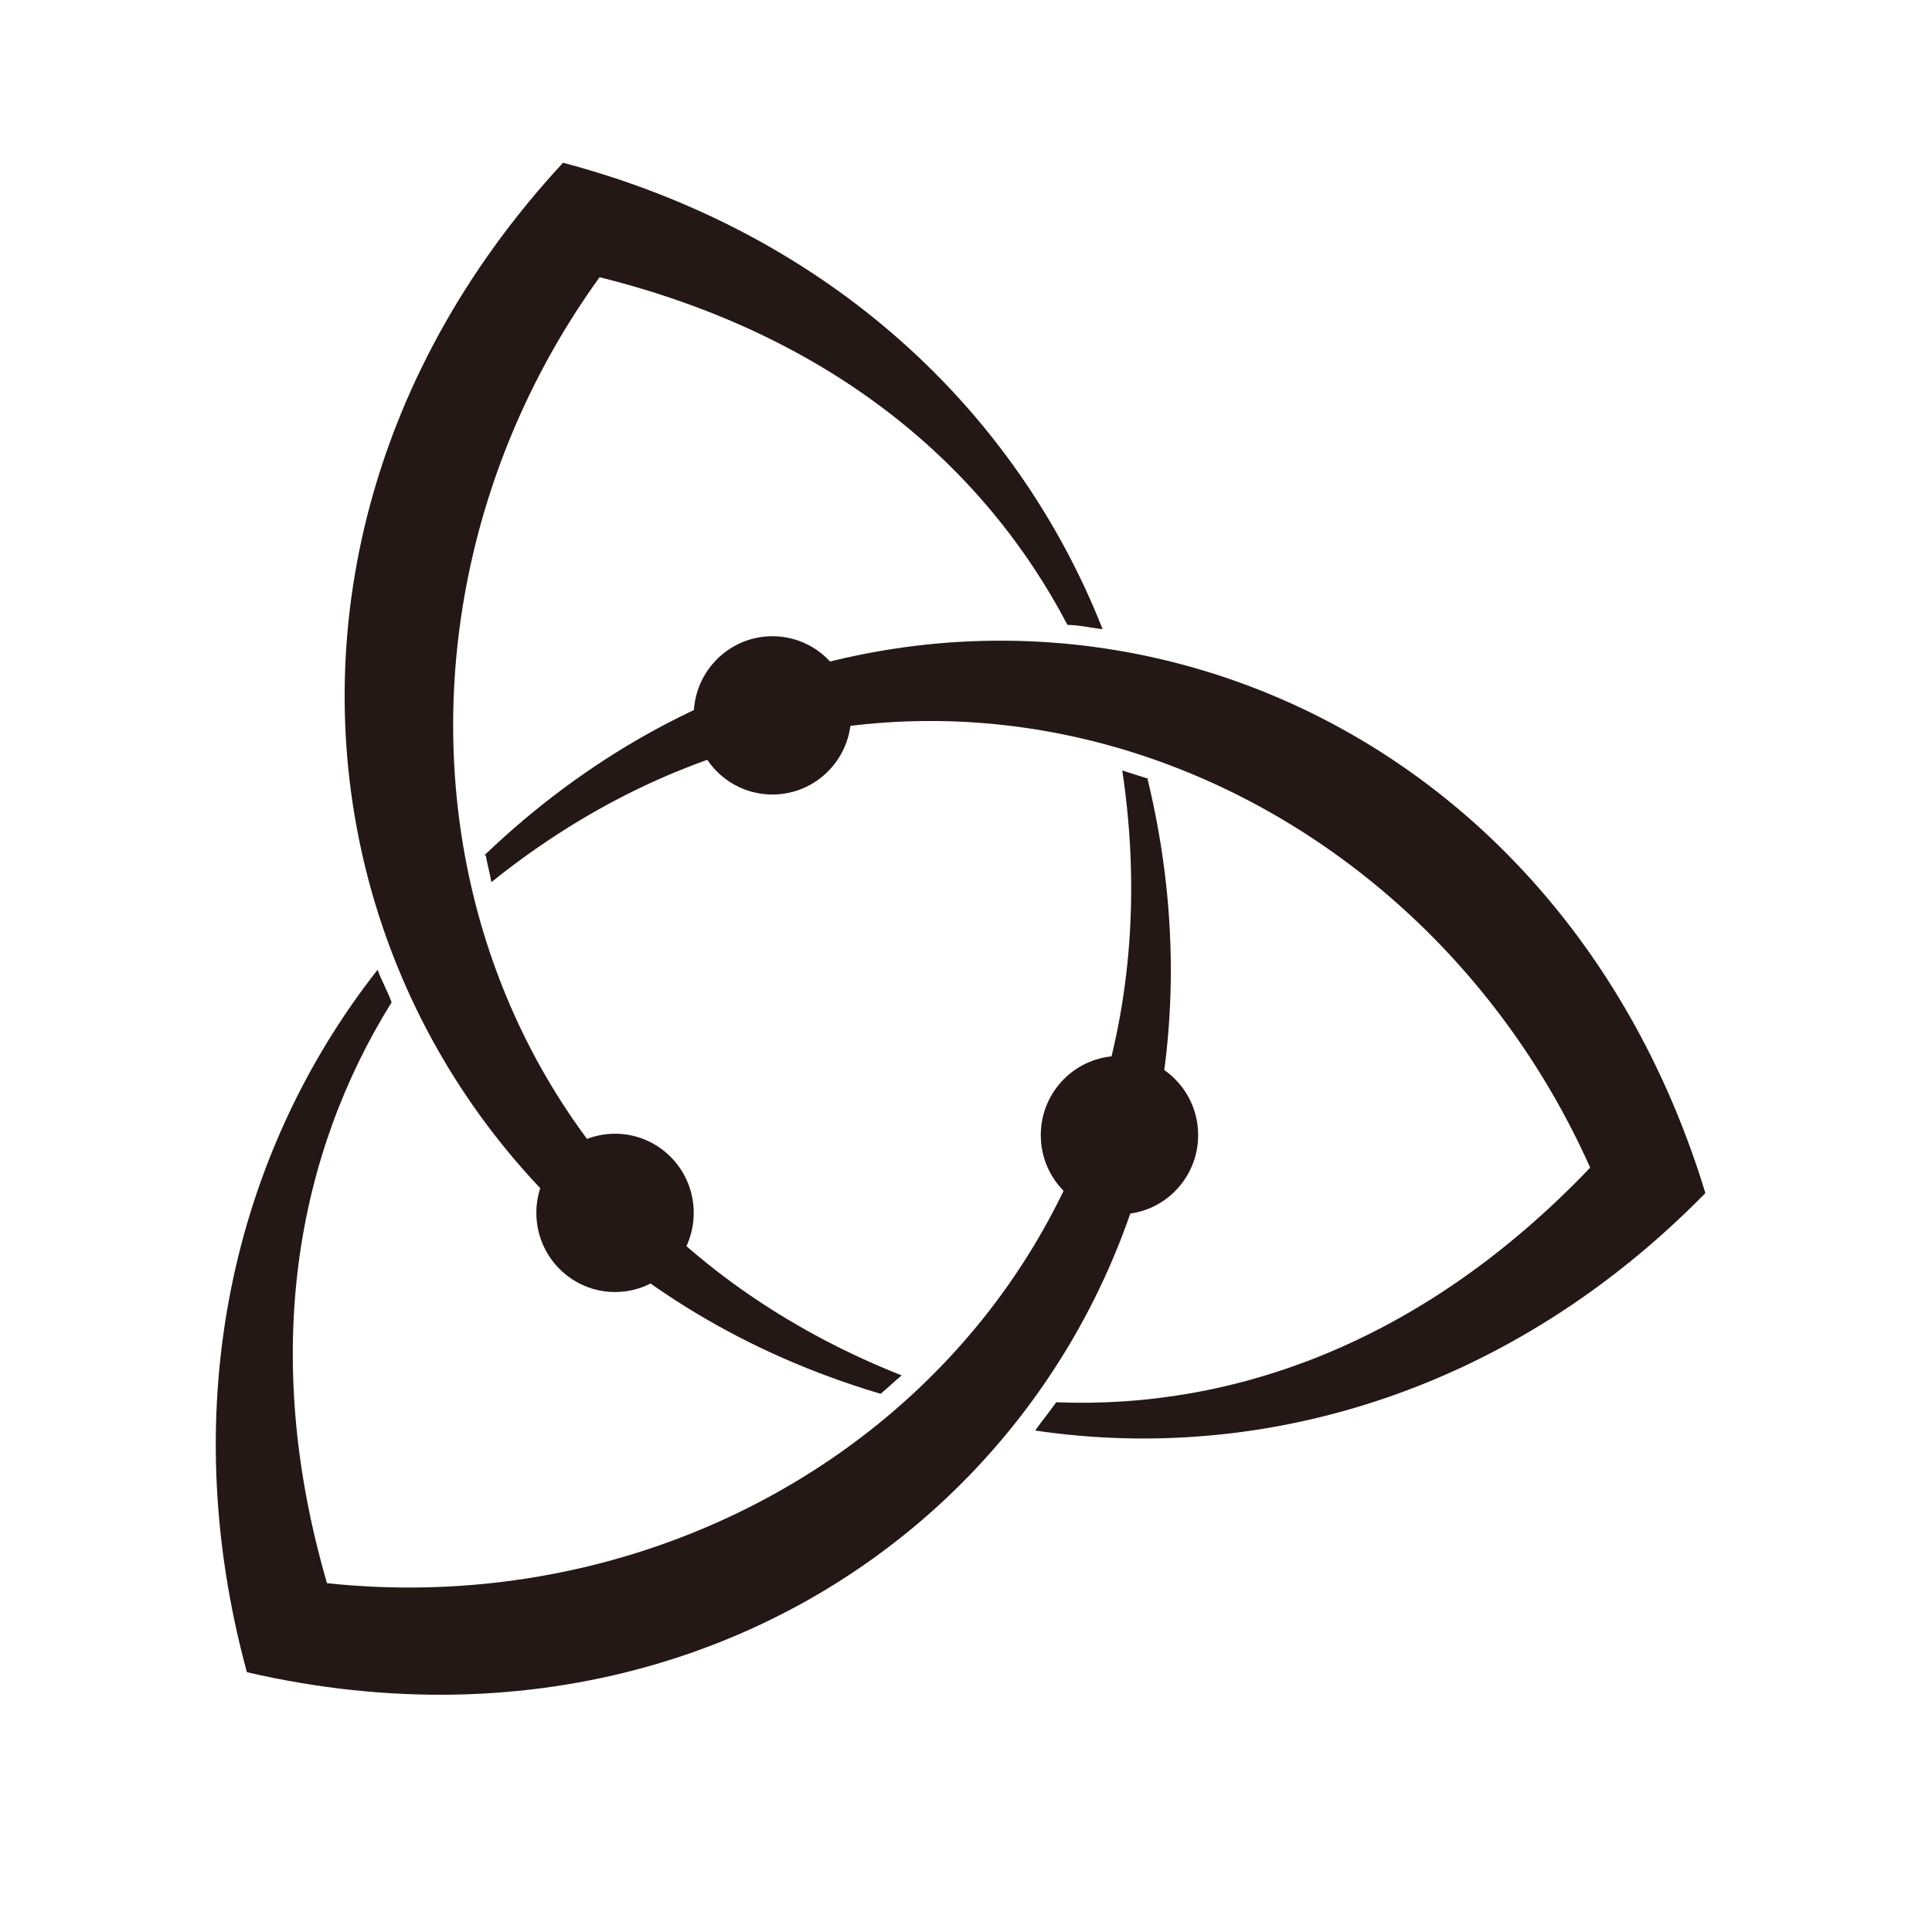
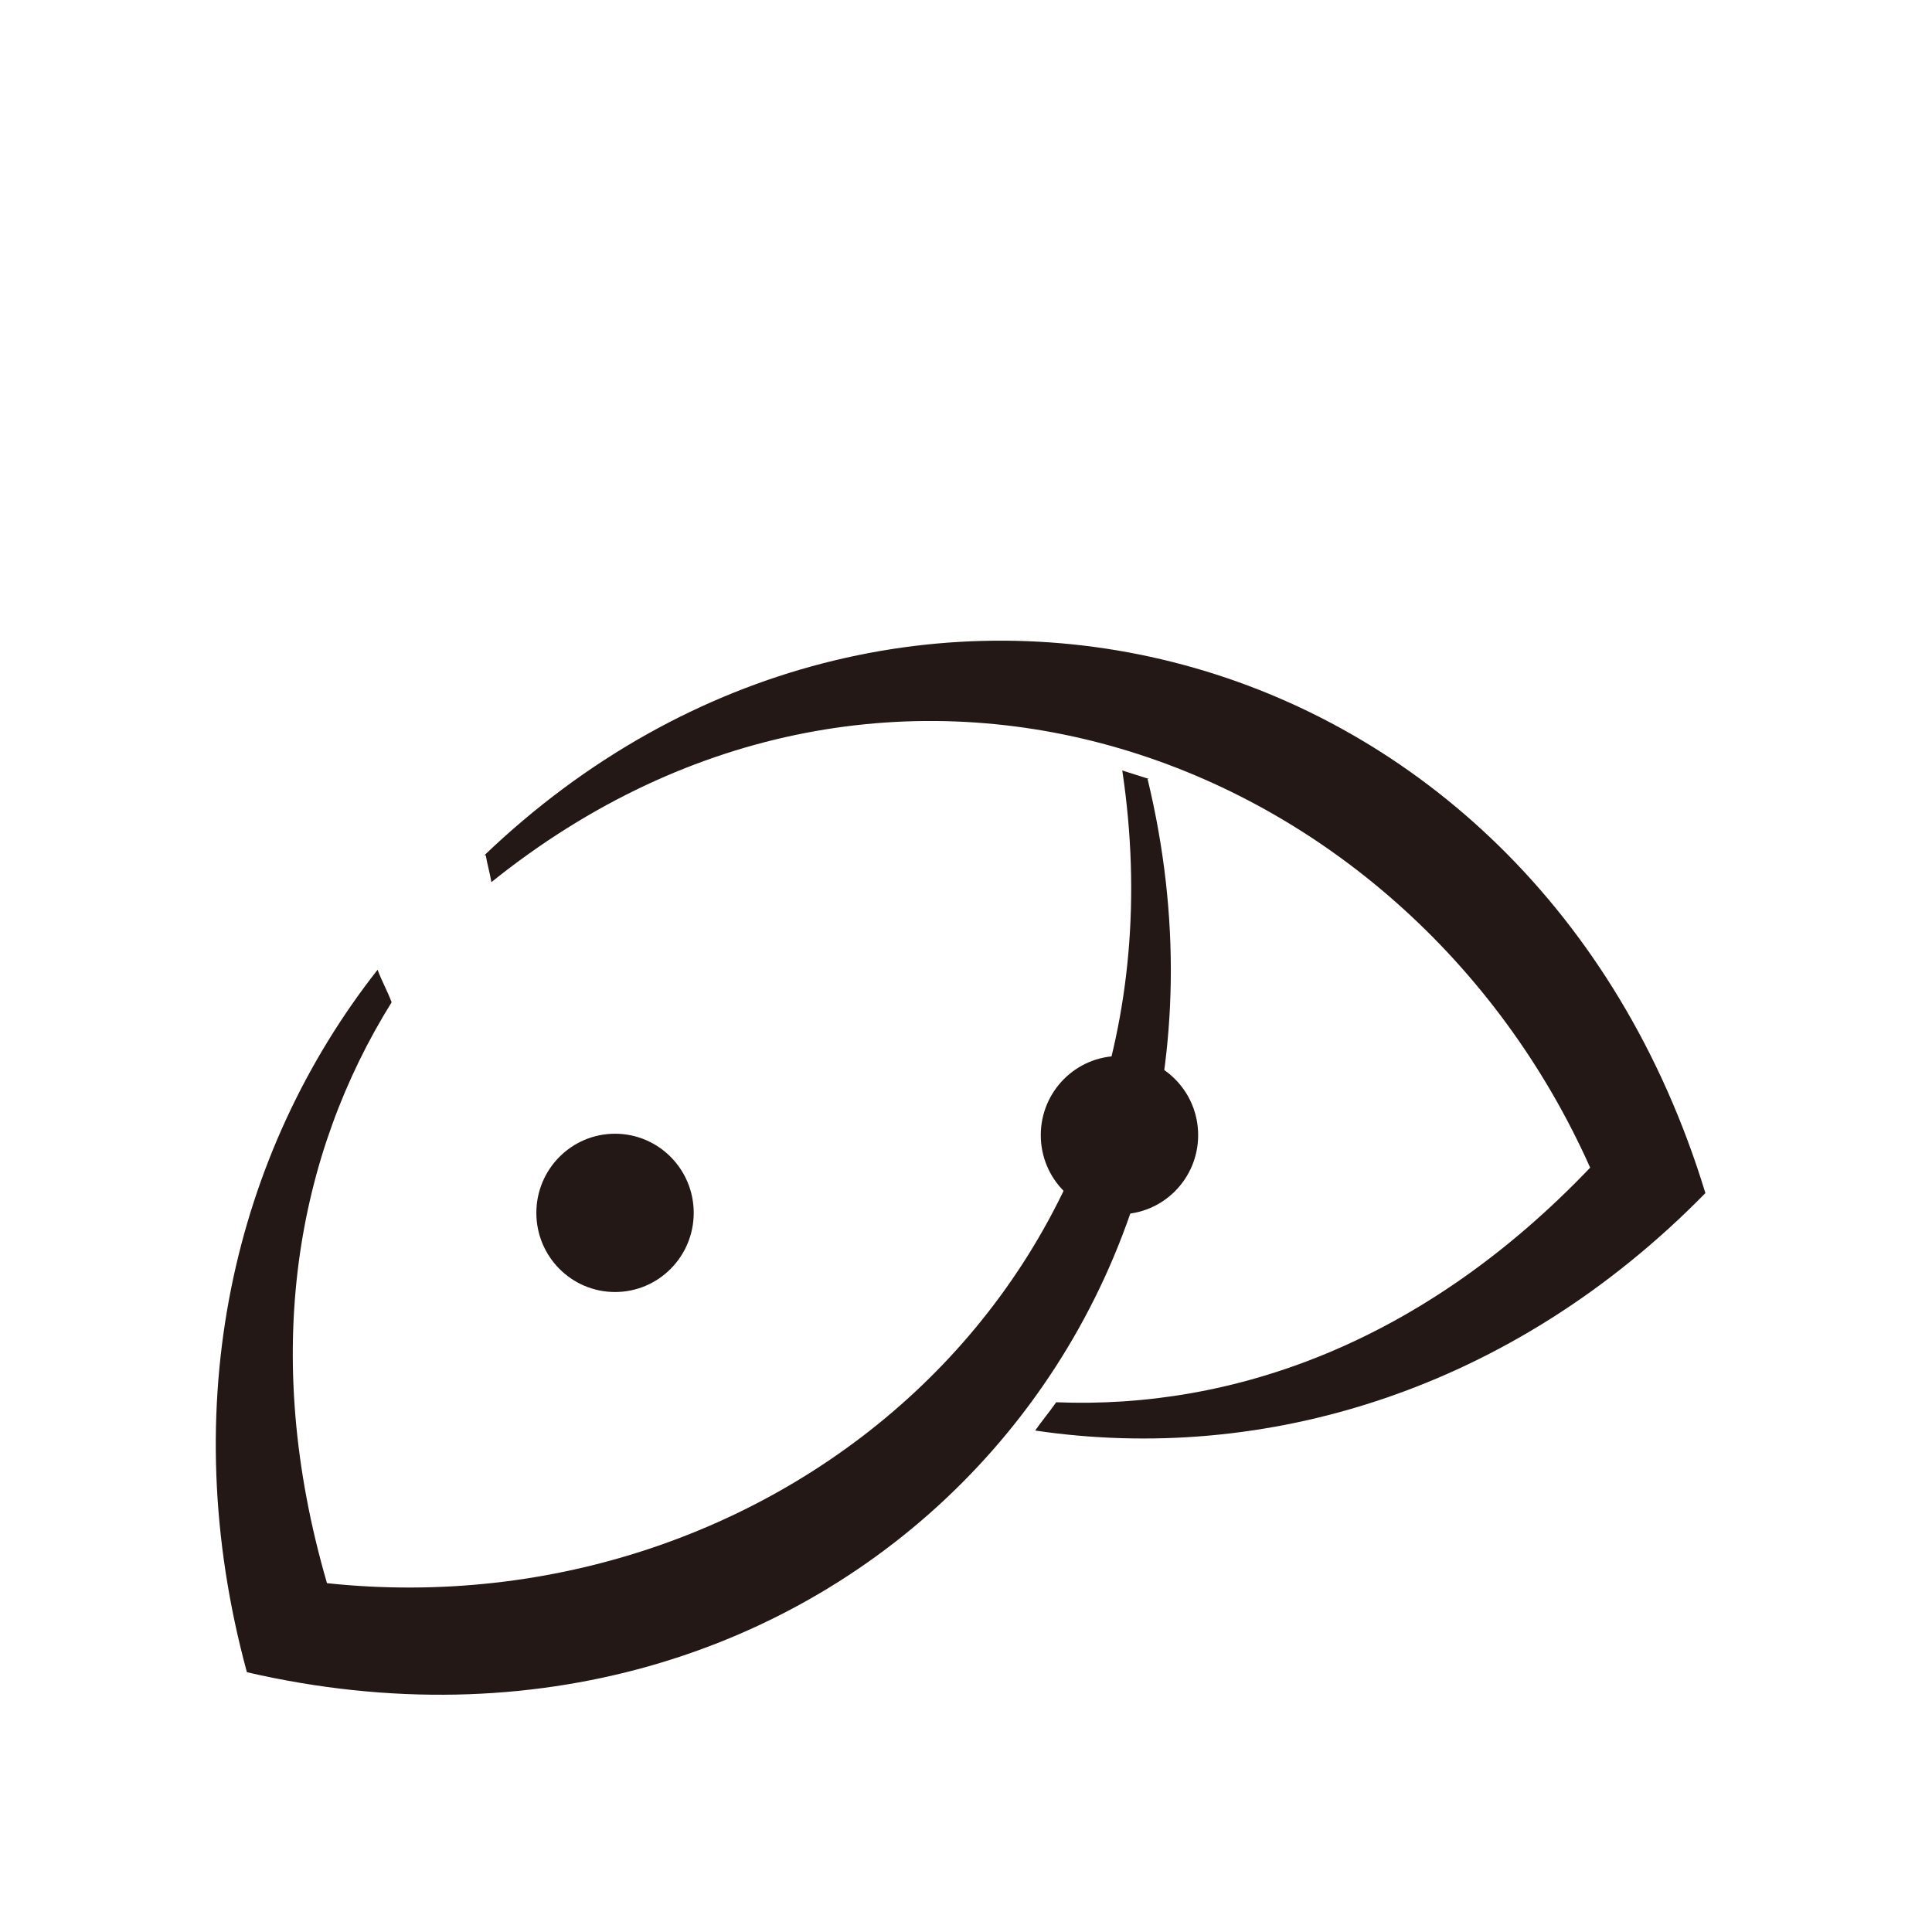
<svg xmlns="http://www.w3.org/2000/svg" version="1.1" width="368" height="368">
  <svg width="368" height="368" viewBox="0 0 368 368" fill="none">
    <mask id="SvgjsMask1017" style="mask-type:luminance" maskUnits="userSpaceOnUse" x="39" y="31" width="290" height="307">
-       <path d="M328.048 31H39V337.9H328.048V31Z" fill="white" />
-     </mask>
+       </mask>
    <g mask="url(#mask0_9_43)">
      <path d="M92.527 162.913C92.795 164.528 93.33 166.413 93.598 168.028C169.607 106.917 267.562 143.261 302.89 222.409C271.041 255.791 234.91 268.444 201.188 267.098C199.85 268.982 198.512 270.597 197.173 272.482C240.798 278.943 287.902 264.944 324.836 227.255C291.917 119.301 170.142 88.342 92.26 162.913H92.527Z" fill="#231815" />
      <path d="M218.852 148.376C217.246 147.837 215.373 147.299 213.767 146.761C228.219 243.407 148.196 310.71 62.284 301.557C49.438 257.406 56.664 219.717 74.596 190.911C73.793 188.757 72.722 186.873 71.919 184.719C44.62 219.447 33.112 267.367 47.029 318.517C156.493 343.823 244.01 253.368 218.584 148.376H218.852Z" fill="#231815" />
-       <path d="M167.733 265.482C169.071 264.406 170.41 263.06 171.748 261.983C81.287 226.178 63.622 122.801 114.206 52.806C158.634 63.844 187.538 88.88 203.329 119.032C205.47 119.032 207.611 119.57 210.02 119.839C193.694 78.381 158.098 44.461 107.247 31C30.703 113.648 64.961 235.062 167.733 265.482Z" fill="#231815" />
      <path d="M117.15 246.099C125.427 246.099 132.137 239.35 132.137 231.023C132.137 222.697 125.427 215.948 117.15 215.948C108.872 215.948 102.162 222.697 102.162 231.023C102.162 239.35 108.872 246.099 117.15 246.099Z" fill="#231815" />
      <path d="M213.232 231.293C221.509 231.293 228.219 224.543 228.219 216.217C228.219 207.891 221.509 201.141 213.232 201.141C204.954 201.141 198.244 207.891 198.244 216.217C198.244 224.543 204.954 231.293 213.232 231.293Z" fill="#231815" />
-       <path d="M147.125 151.337C155.403 151.337 162.113 144.587 162.113 136.261C162.113 127.935 155.403 121.186 147.125 121.186C138.848 121.186 132.138 127.935 132.138 136.261C132.138 144.587 138.848 151.337 147.125 151.337Z" fill="#231815" />
    </g>
  </svg>
  <style>@media (prefers-color-scheme: light) { :root { filter: none; } }
@media (prefers-color-scheme: dark) { :root { filter: none; } }
</style>
</svg>